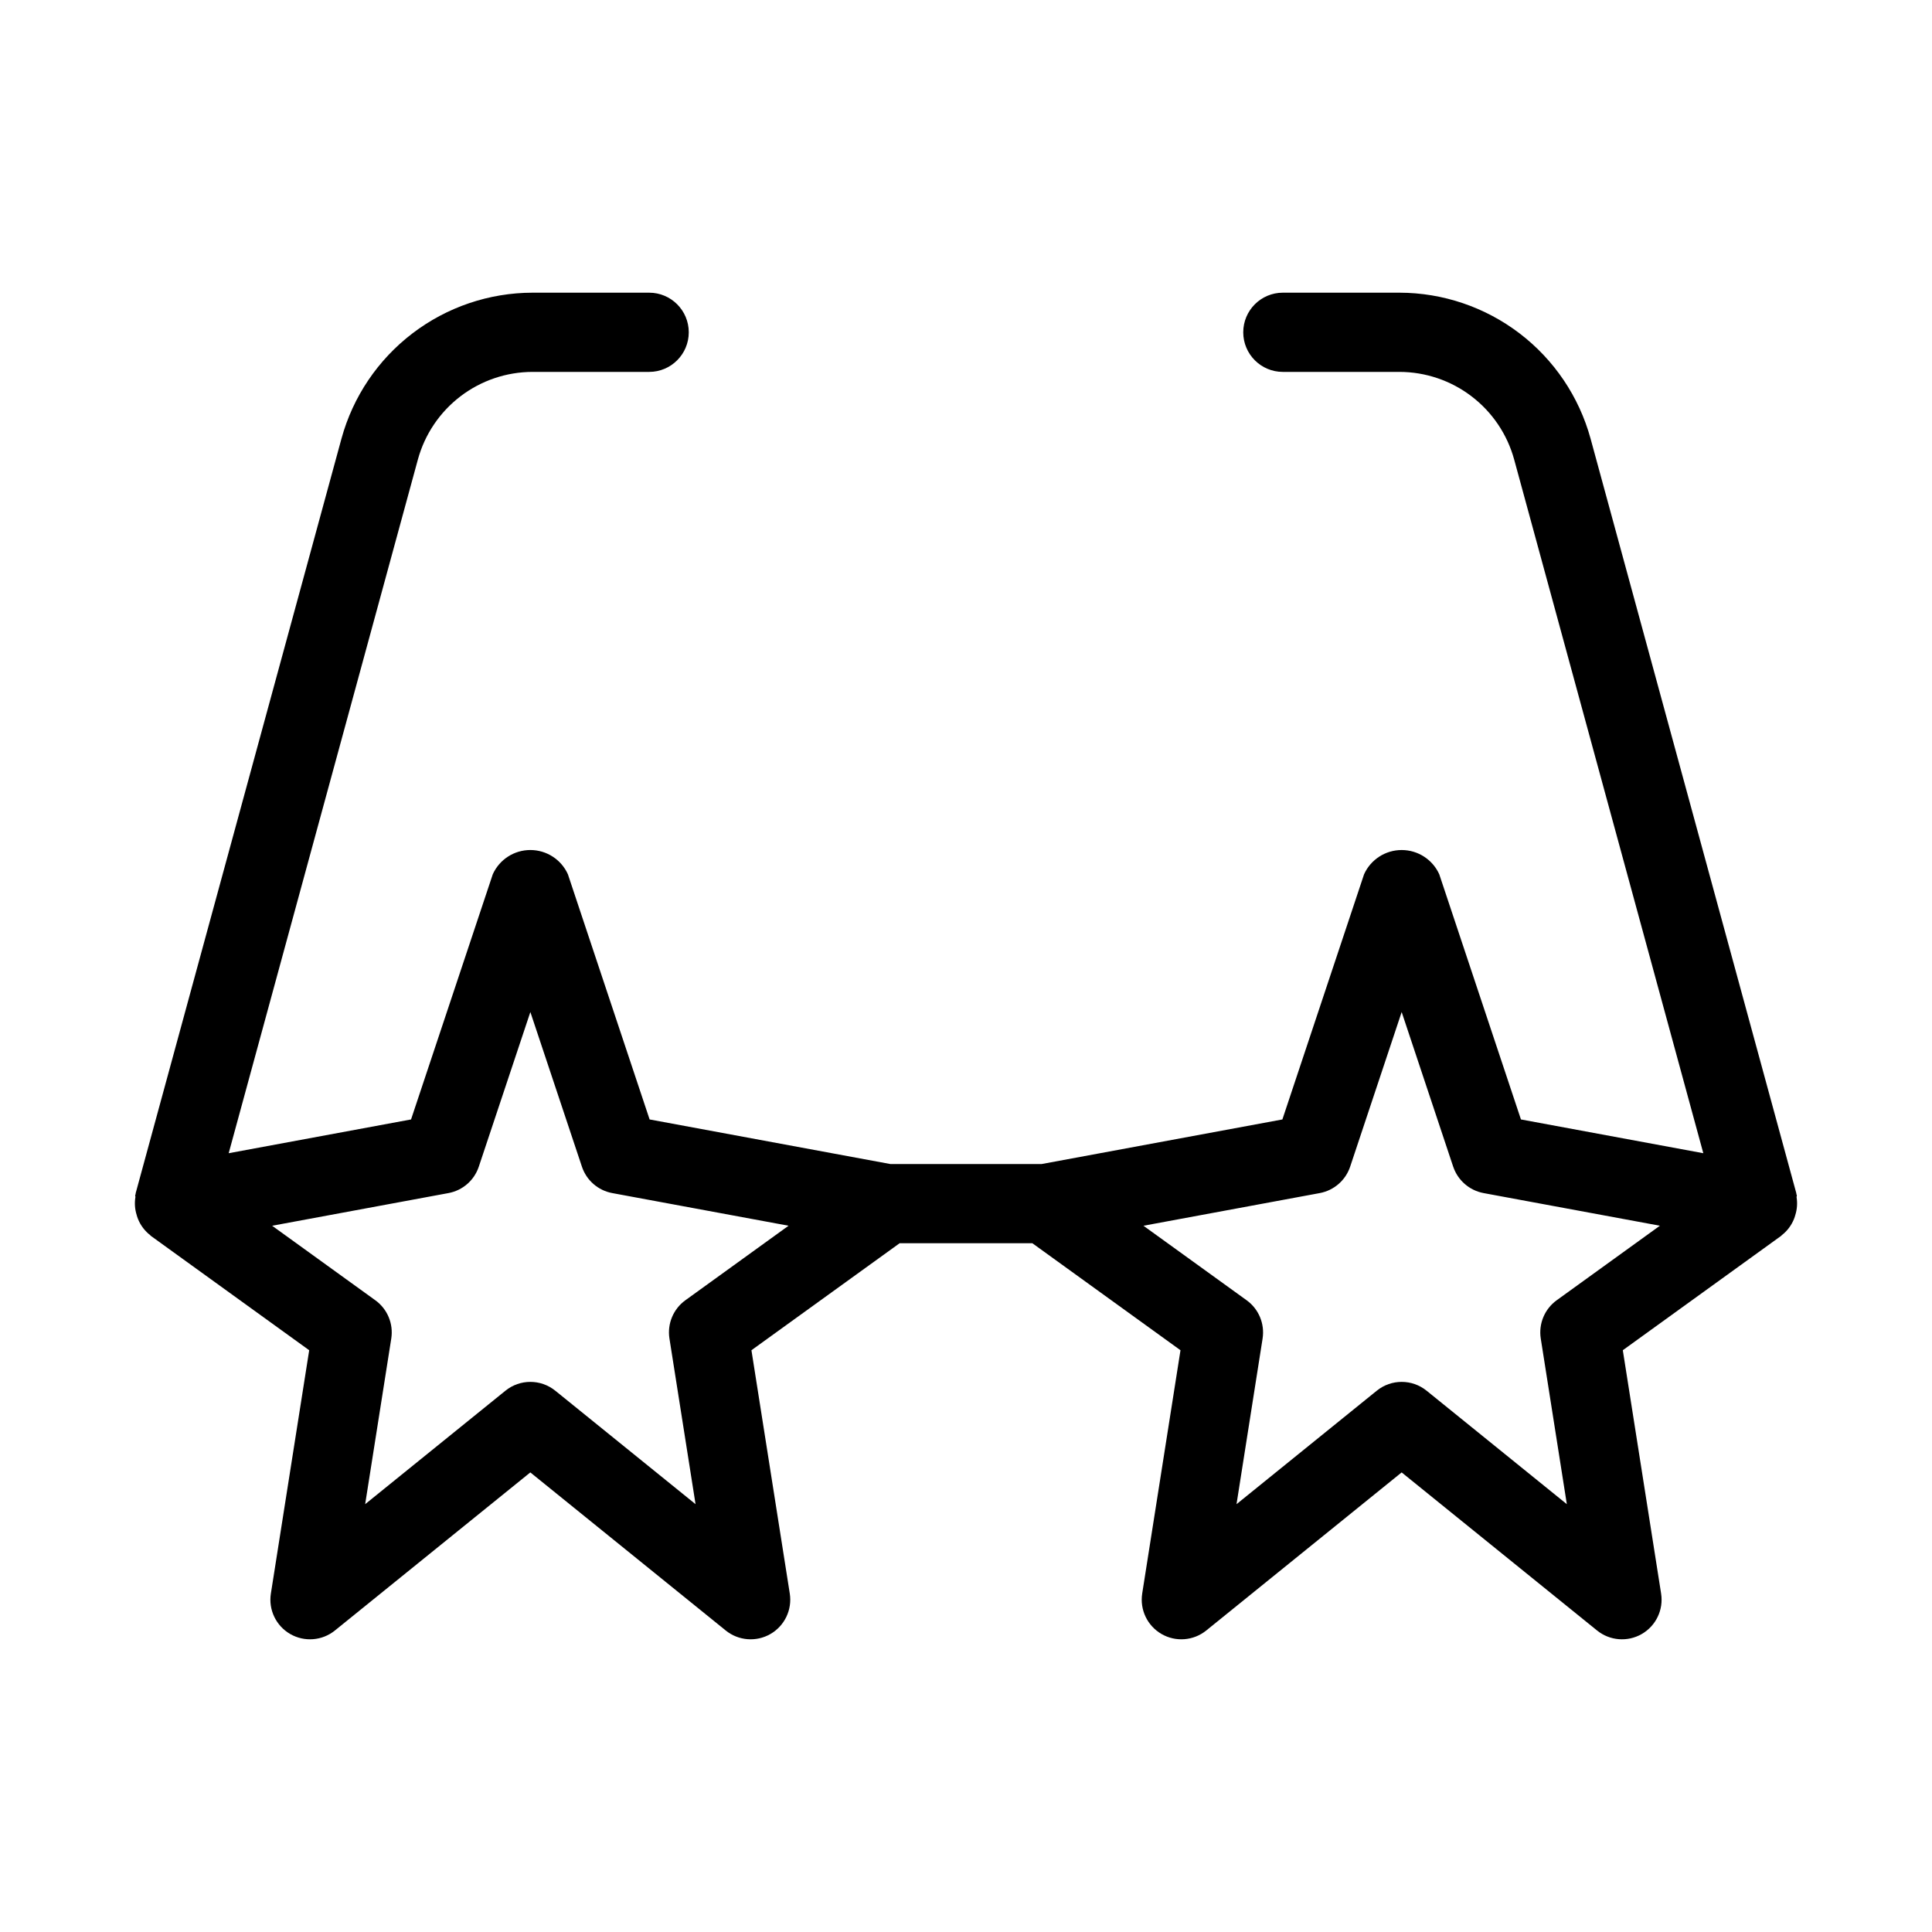
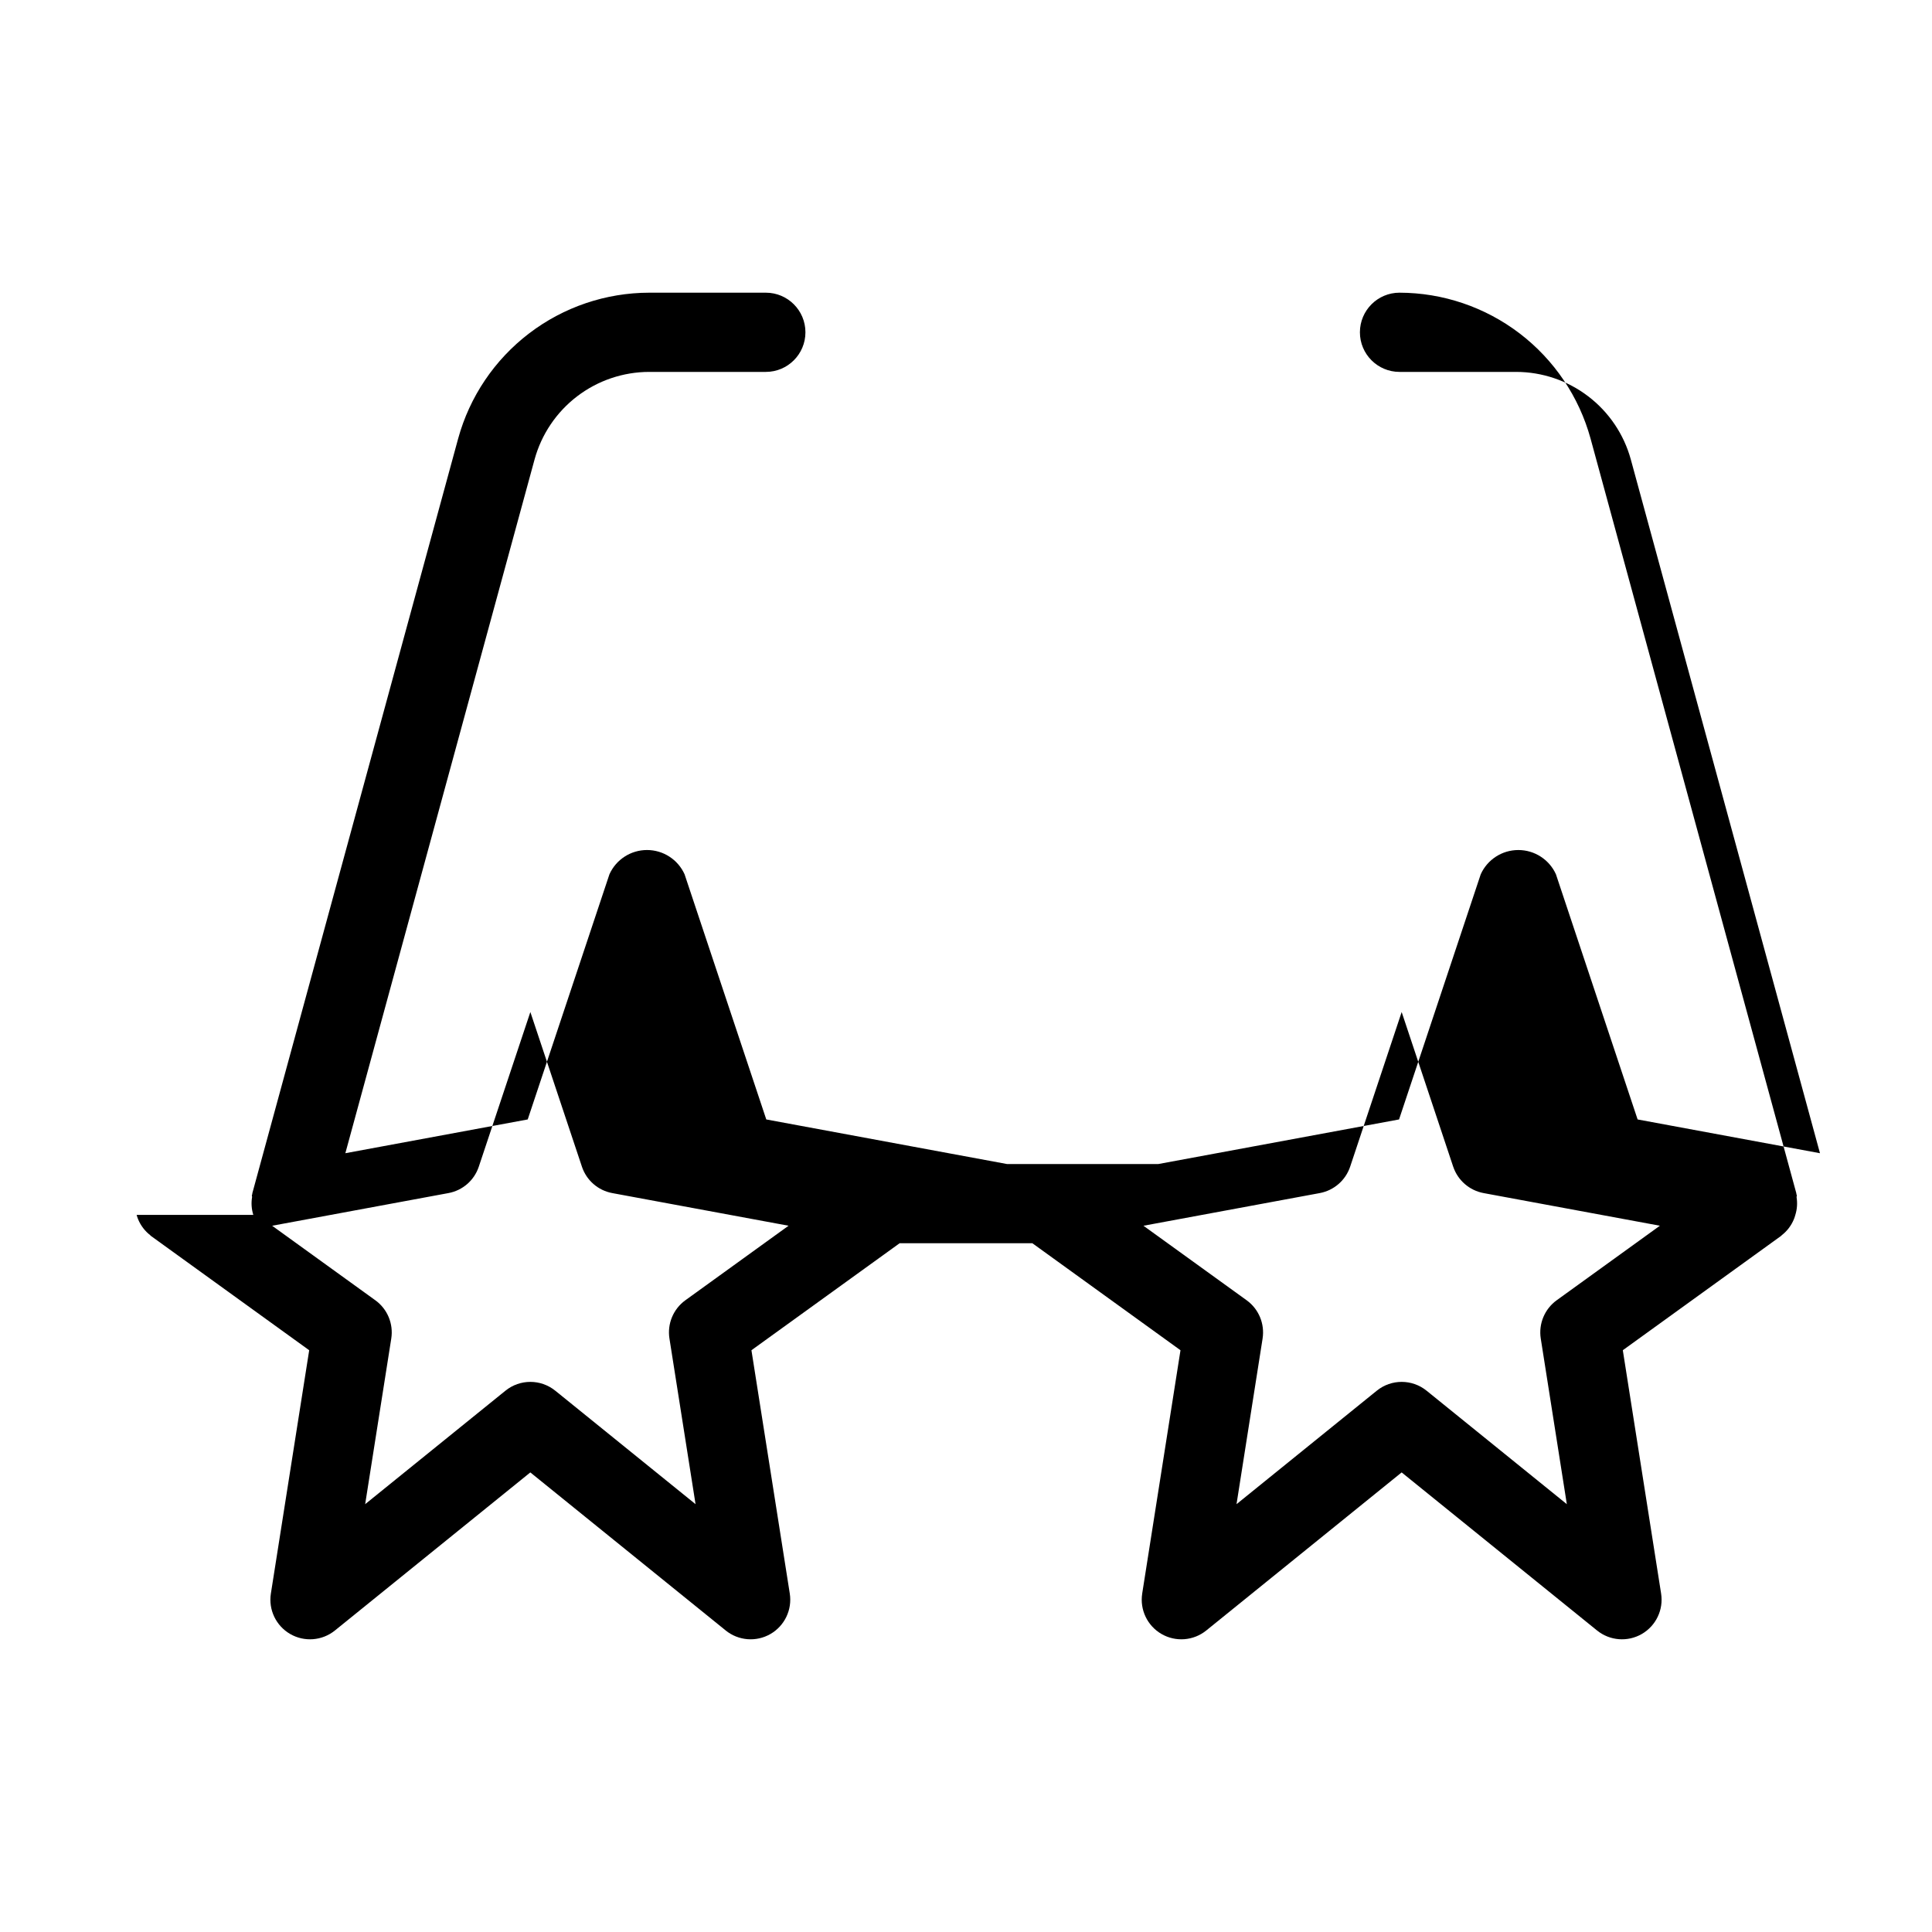
<svg xmlns="http://www.w3.org/2000/svg" fill="#000000" width="800px" height="800px" version="1.1" viewBox="144 144 512 512">
-   <path d="m180.21 465.96c0.109 0.406 0.242 0.809 0.406 1.195 0.688 1.652 1.793 3.098 3.207 4.191l0.105 0.137 42.012 30.344-10.156 64.484v-0.004c-0.676 4.289 1.363 8.555 5.125 10.723 3.762 2.168 8.473 1.797 11.848-0.934l51.785-41.891 51.785 41.891h-0.004c3.379 2.731 8.086 3.102 11.848 0.934 3.762-2.168 5.801-6.434 5.129-10.723l-10.16-64.48 39.262-28.352h35.191l39.25 28.352-10.148 64.484 0.004-0.004c-0.676 4.289 1.363 8.555 5.125 10.723 3.762 2.168 8.473 1.797 11.848-0.934l51.781-41.891 51.785 41.891c3.375 2.731 8.086 3.102 11.848 0.934 3.762-2.168 5.801-6.434 5.125-10.723l-10.148-64.484 42.004-30.34 0.102-0.129c1.422-1.098 2.527-2.547 3.215-4.203 0.16-0.387 0.297-0.785 0.402-1.191 0.465-1.492 0.578-3.074 0.336-4.621-0.035-0.227 0.098-0.441 0.047-0.668l-0.105-0.188c-0.02-0.09 0.008-0.176-0.02-0.266l-54.527-199.98c-3.047-11.098-9.648-20.891-18.797-27.875-9.145-6.984-20.328-10.777-31.836-10.797h-30.918c-5.793 0-10.492 4.699-10.492 10.496s4.699 10.496 10.492 10.496h30.918c6.902 0.012 13.613 2.285 19.098 6.477 5.488 4.188 9.453 10.062 11.281 16.719l50.133 183.86-48.328-8.949-21.648-64.977c-1.773-3.91-5.668-6.422-9.965-6.422-4.293 0-8.191 2.512-9.961 6.422l-21.648 64.977-63.82 11.82h-40.051l-63.82-11.82-21.656-64.977c-1.766-3.91-5.66-6.426-9.953-6.426s-8.188 2.516-9.953 6.426l-21.66 64.977-48.328 8.949 50.145-183.86c1.828-6.656 5.789-12.531 11.277-16.723 5.488-4.188 12.199-6.465 19.102-6.473h30.906c5.797 0 10.496-4.699 10.496-10.496s-4.699-10.496-10.496-10.496h-30.906c-11.508 0.016-22.691 3.809-31.84 10.797-9.145 6.984-15.75 16.777-18.793 27.875l-54.543 199.98c-0.027 0.098 0.004 0.188-0.02 0.285l-0.094 0.168c-0.047 0.203 0.074 0.395 0.043 0.598-0.258 1.566-0.145 3.172 0.332 4.688zm313.54-5.781c3.758-0.699 6.84-3.379 8.055-7l13.652-40.98 13.652 40.98h0.004c1.215 3.621 4.297 6.301 8.055 7l46.719 8.652-27.348 19.75c-3.199 2.316-4.832 6.234-4.223 10.137l6.91 43.902-37.168-30.074 0.004 0.004c-3.852-3.117-9.355-3.117-13.203 0l-37.168 30.07 6.91-43.902-0.004 0.004c0.613-3.906-1.02-7.824-4.223-10.137l-27.348-19.75zm-230.91 0c3.758-0.691 6.84-3.375 8.047-7l13.664-40.98 13.664 40.98c1.203 3.625 4.289 6.309 8.043 7l46.719 8.652-27.344 19.75c-3.203 2.316-4.836 6.234-4.223 10.137l6.918 43.902-37.176-30.074v0.004c-3.852-3.117-9.355-3.117-13.203 0l-37.176 30.07 6.918-43.902v0.004c0.609-3.906-1.02-7.824-4.223-10.137l-27.348-19.75z" />
+   <path d="m180.21 465.96c0.109 0.406 0.242 0.809 0.406 1.195 0.688 1.652 1.793 3.098 3.207 4.191l0.105 0.137 42.012 30.344-10.156 64.484v-0.004c-0.676 4.289 1.363 8.555 5.125 10.723 3.762 2.168 8.473 1.797 11.848-0.934l51.785-41.891 51.785 41.891h-0.004c3.379 2.731 8.086 3.102 11.848 0.934 3.762-2.168 5.801-6.434 5.129-10.723l-10.16-64.48 39.262-28.352h35.191l39.25 28.352-10.148 64.484 0.004-0.004c-0.676 4.289 1.363 8.555 5.125 10.723 3.762 2.168 8.473 1.797 11.848-0.934l51.781-41.891 51.785 41.891c3.375 2.731 8.086 3.102 11.848 0.934 3.762-2.168 5.801-6.434 5.125-10.723l-10.148-64.484 42.004-30.34 0.102-0.129c1.422-1.098 2.527-2.547 3.215-4.203 0.16-0.387 0.297-0.785 0.402-1.191 0.465-1.492 0.578-3.074 0.336-4.621-0.035-0.227 0.098-0.441 0.047-0.668l-0.105-0.188c-0.02-0.09 0.008-0.176-0.02-0.266l-54.527-199.98c-3.047-11.098-9.648-20.891-18.797-27.875-9.145-6.984-20.328-10.777-31.836-10.797c-5.793 0-10.492 4.699-10.492 10.496s4.699 10.496 10.492 10.496h30.918c6.902 0.012 13.613 2.285 19.098 6.477 5.488 4.188 9.453 10.062 11.281 16.719l50.133 183.86-48.328-8.949-21.648-64.977c-1.773-3.91-5.668-6.422-9.965-6.422-4.293 0-8.191 2.512-9.961 6.422l-21.648 64.977-63.82 11.82h-40.051l-63.82-11.82-21.656-64.977c-1.766-3.91-5.66-6.426-9.953-6.426s-8.188 2.516-9.953 6.426l-21.66 64.977-48.328 8.949 50.145-183.86c1.828-6.656 5.789-12.531 11.277-16.723 5.488-4.188 12.199-6.465 19.102-6.473h30.906c5.797 0 10.496-4.699 10.496-10.496s-4.699-10.496-10.496-10.496h-30.906c-11.508 0.016-22.691 3.809-31.84 10.797-9.145 6.984-15.75 16.777-18.793 27.875l-54.543 199.98c-0.027 0.098 0.004 0.188-0.02 0.285l-0.094 0.168c-0.047 0.203 0.074 0.395 0.043 0.598-0.258 1.566-0.145 3.172 0.332 4.688zm313.54-5.781c3.758-0.699 6.84-3.379 8.055-7l13.652-40.98 13.652 40.98h0.004c1.215 3.621 4.297 6.301 8.055 7l46.719 8.652-27.348 19.75c-3.199 2.316-4.832 6.234-4.223 10.137l6.91 43.902-37.168-30.074 0.004 0.004c-3.852-3.117-9.355-3.117-13.203 0l-37.168 30.07 6.91-43.902-0.004 0.004c0.613-3.906-1.02-7.824-4.223-10.137l-27.348-19.75zm-230.91 0c3.758-0.691 6.84-3.375 8.047-7l13.664-40.98 13.664 40.98c1.203 3.625 4.289 6.309 8.043 7l46.719 8.652-27.344 19.75c-3.203 2.316-4.836 6.234-4.223 10.137l6.918 43.902-37.176-30.074v0.004c-3.852-3.117-9.355-3.117-13.203 0l-37.176 30.07 6.918-43.902v0.004c0.609-3.906-1.02-7.824-4.223-10.137l-27.348-19.75z" />
</svg>